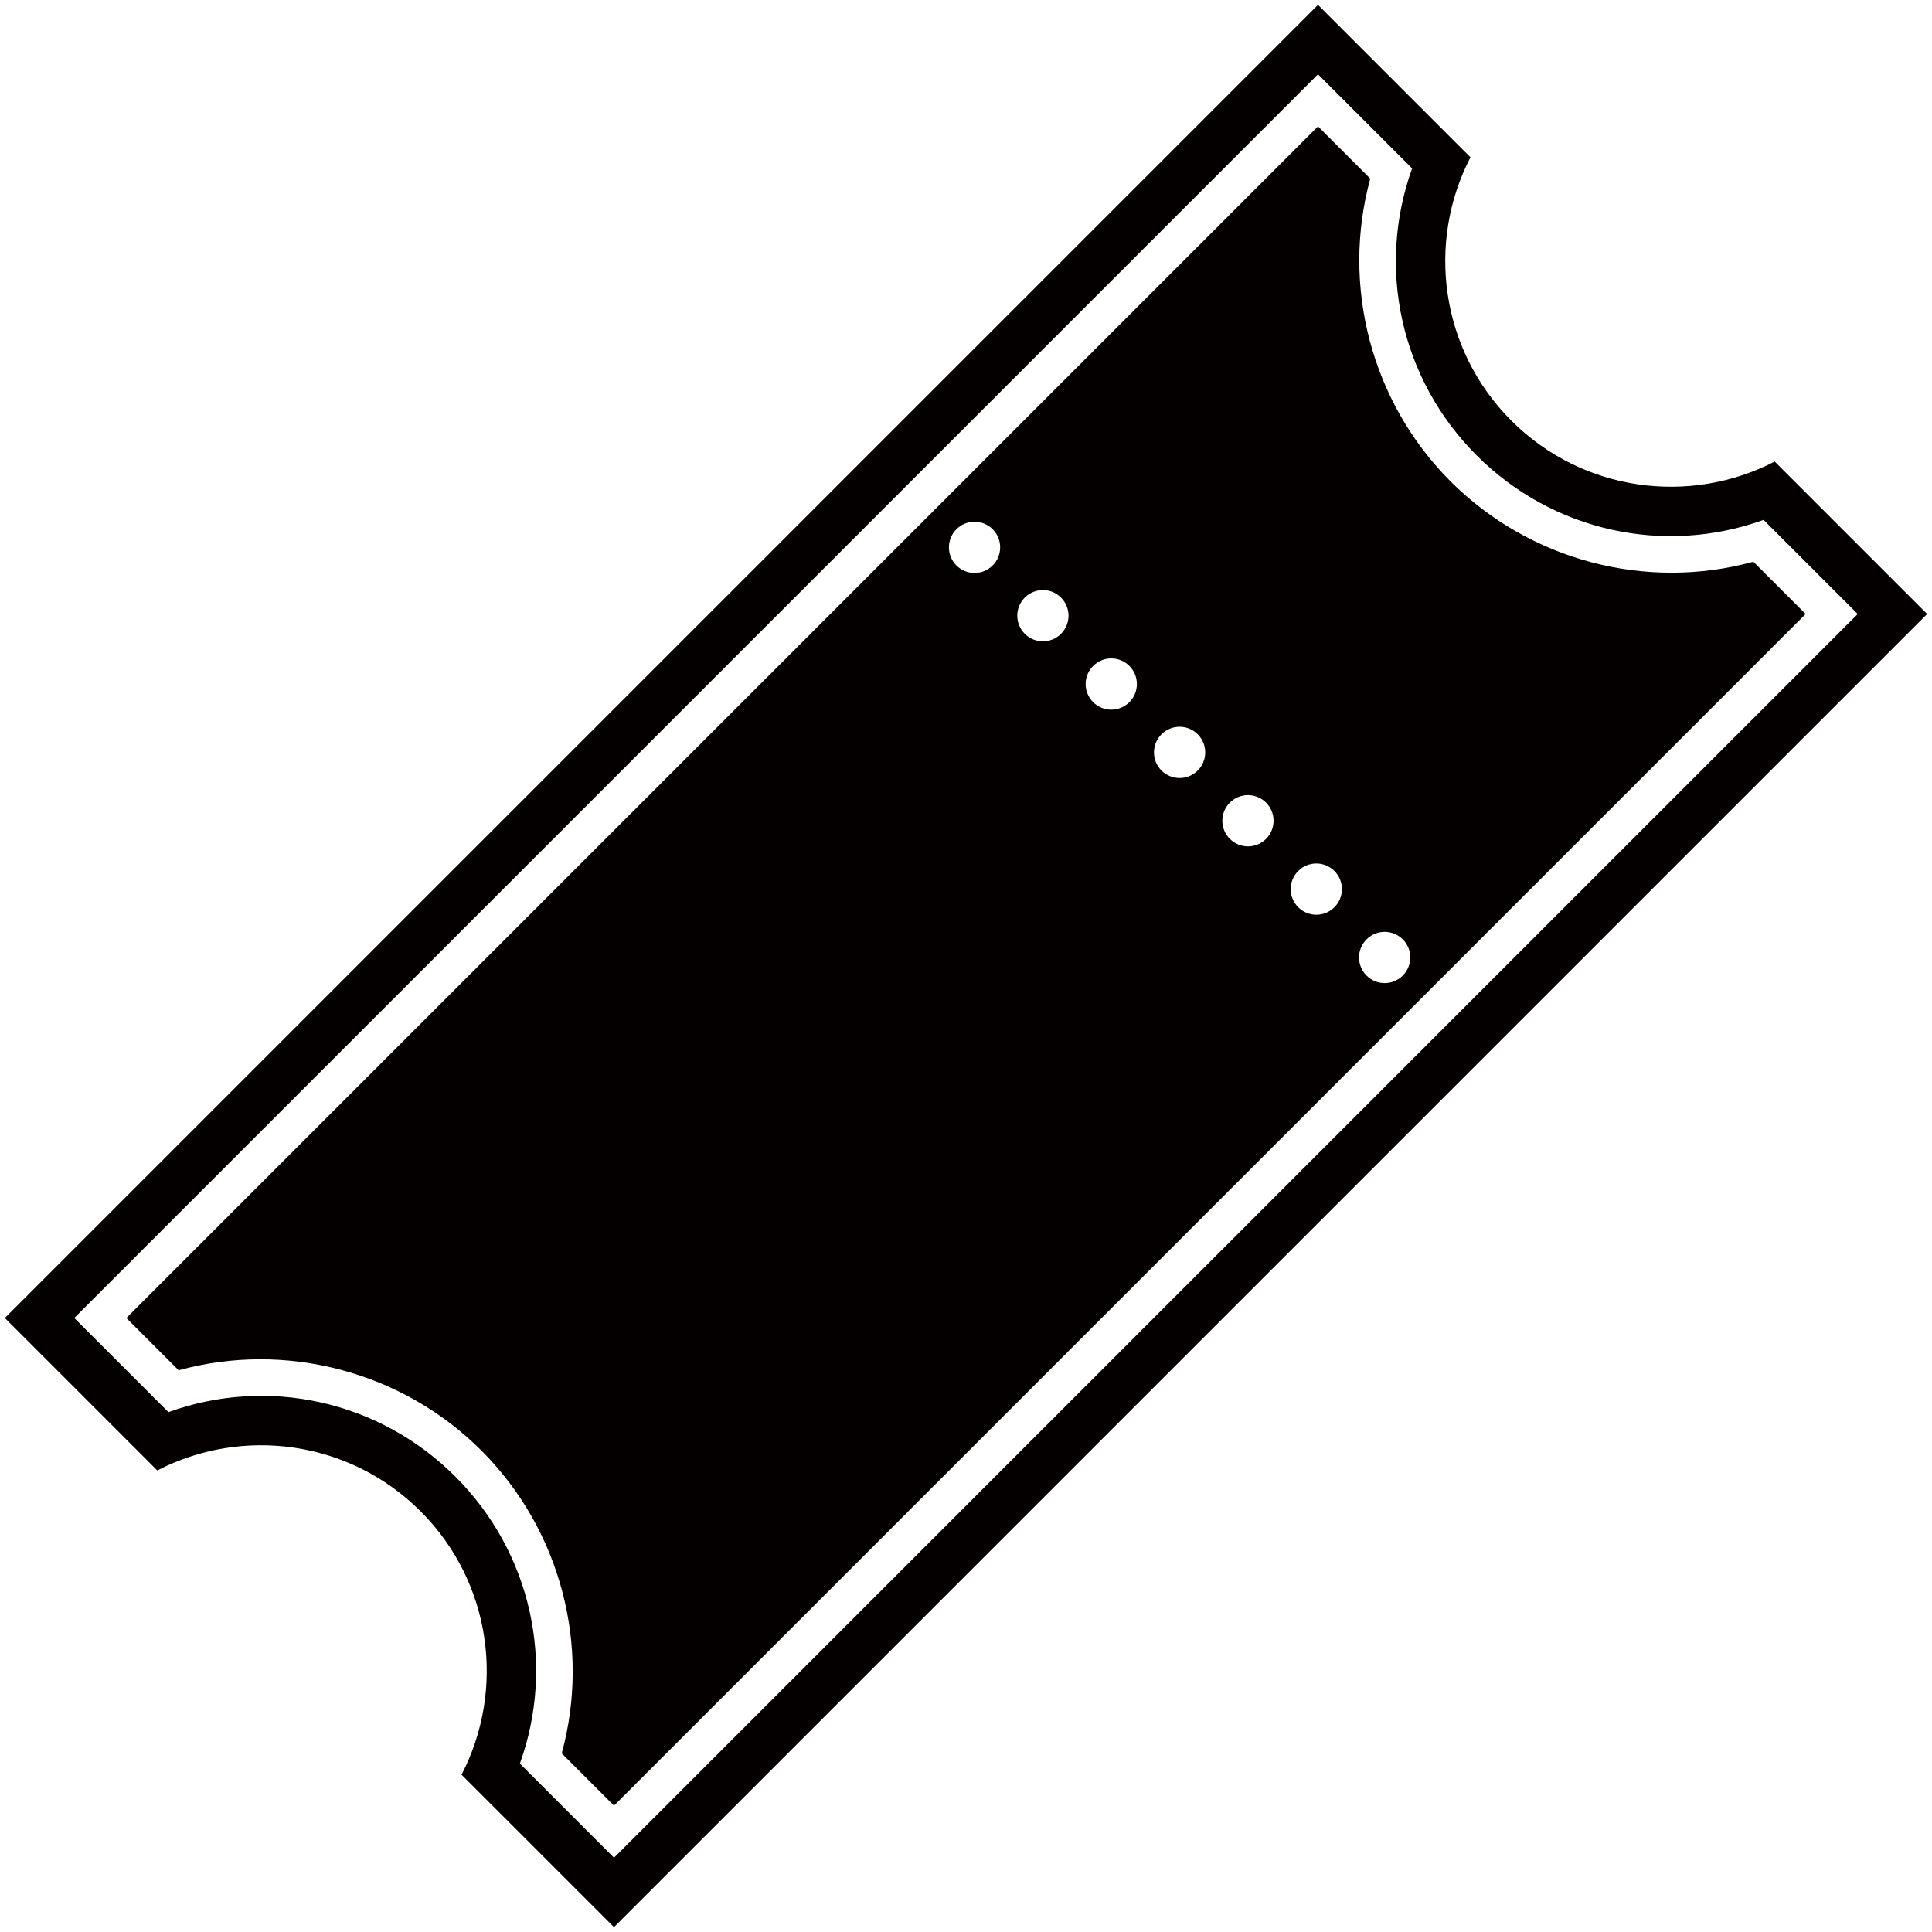
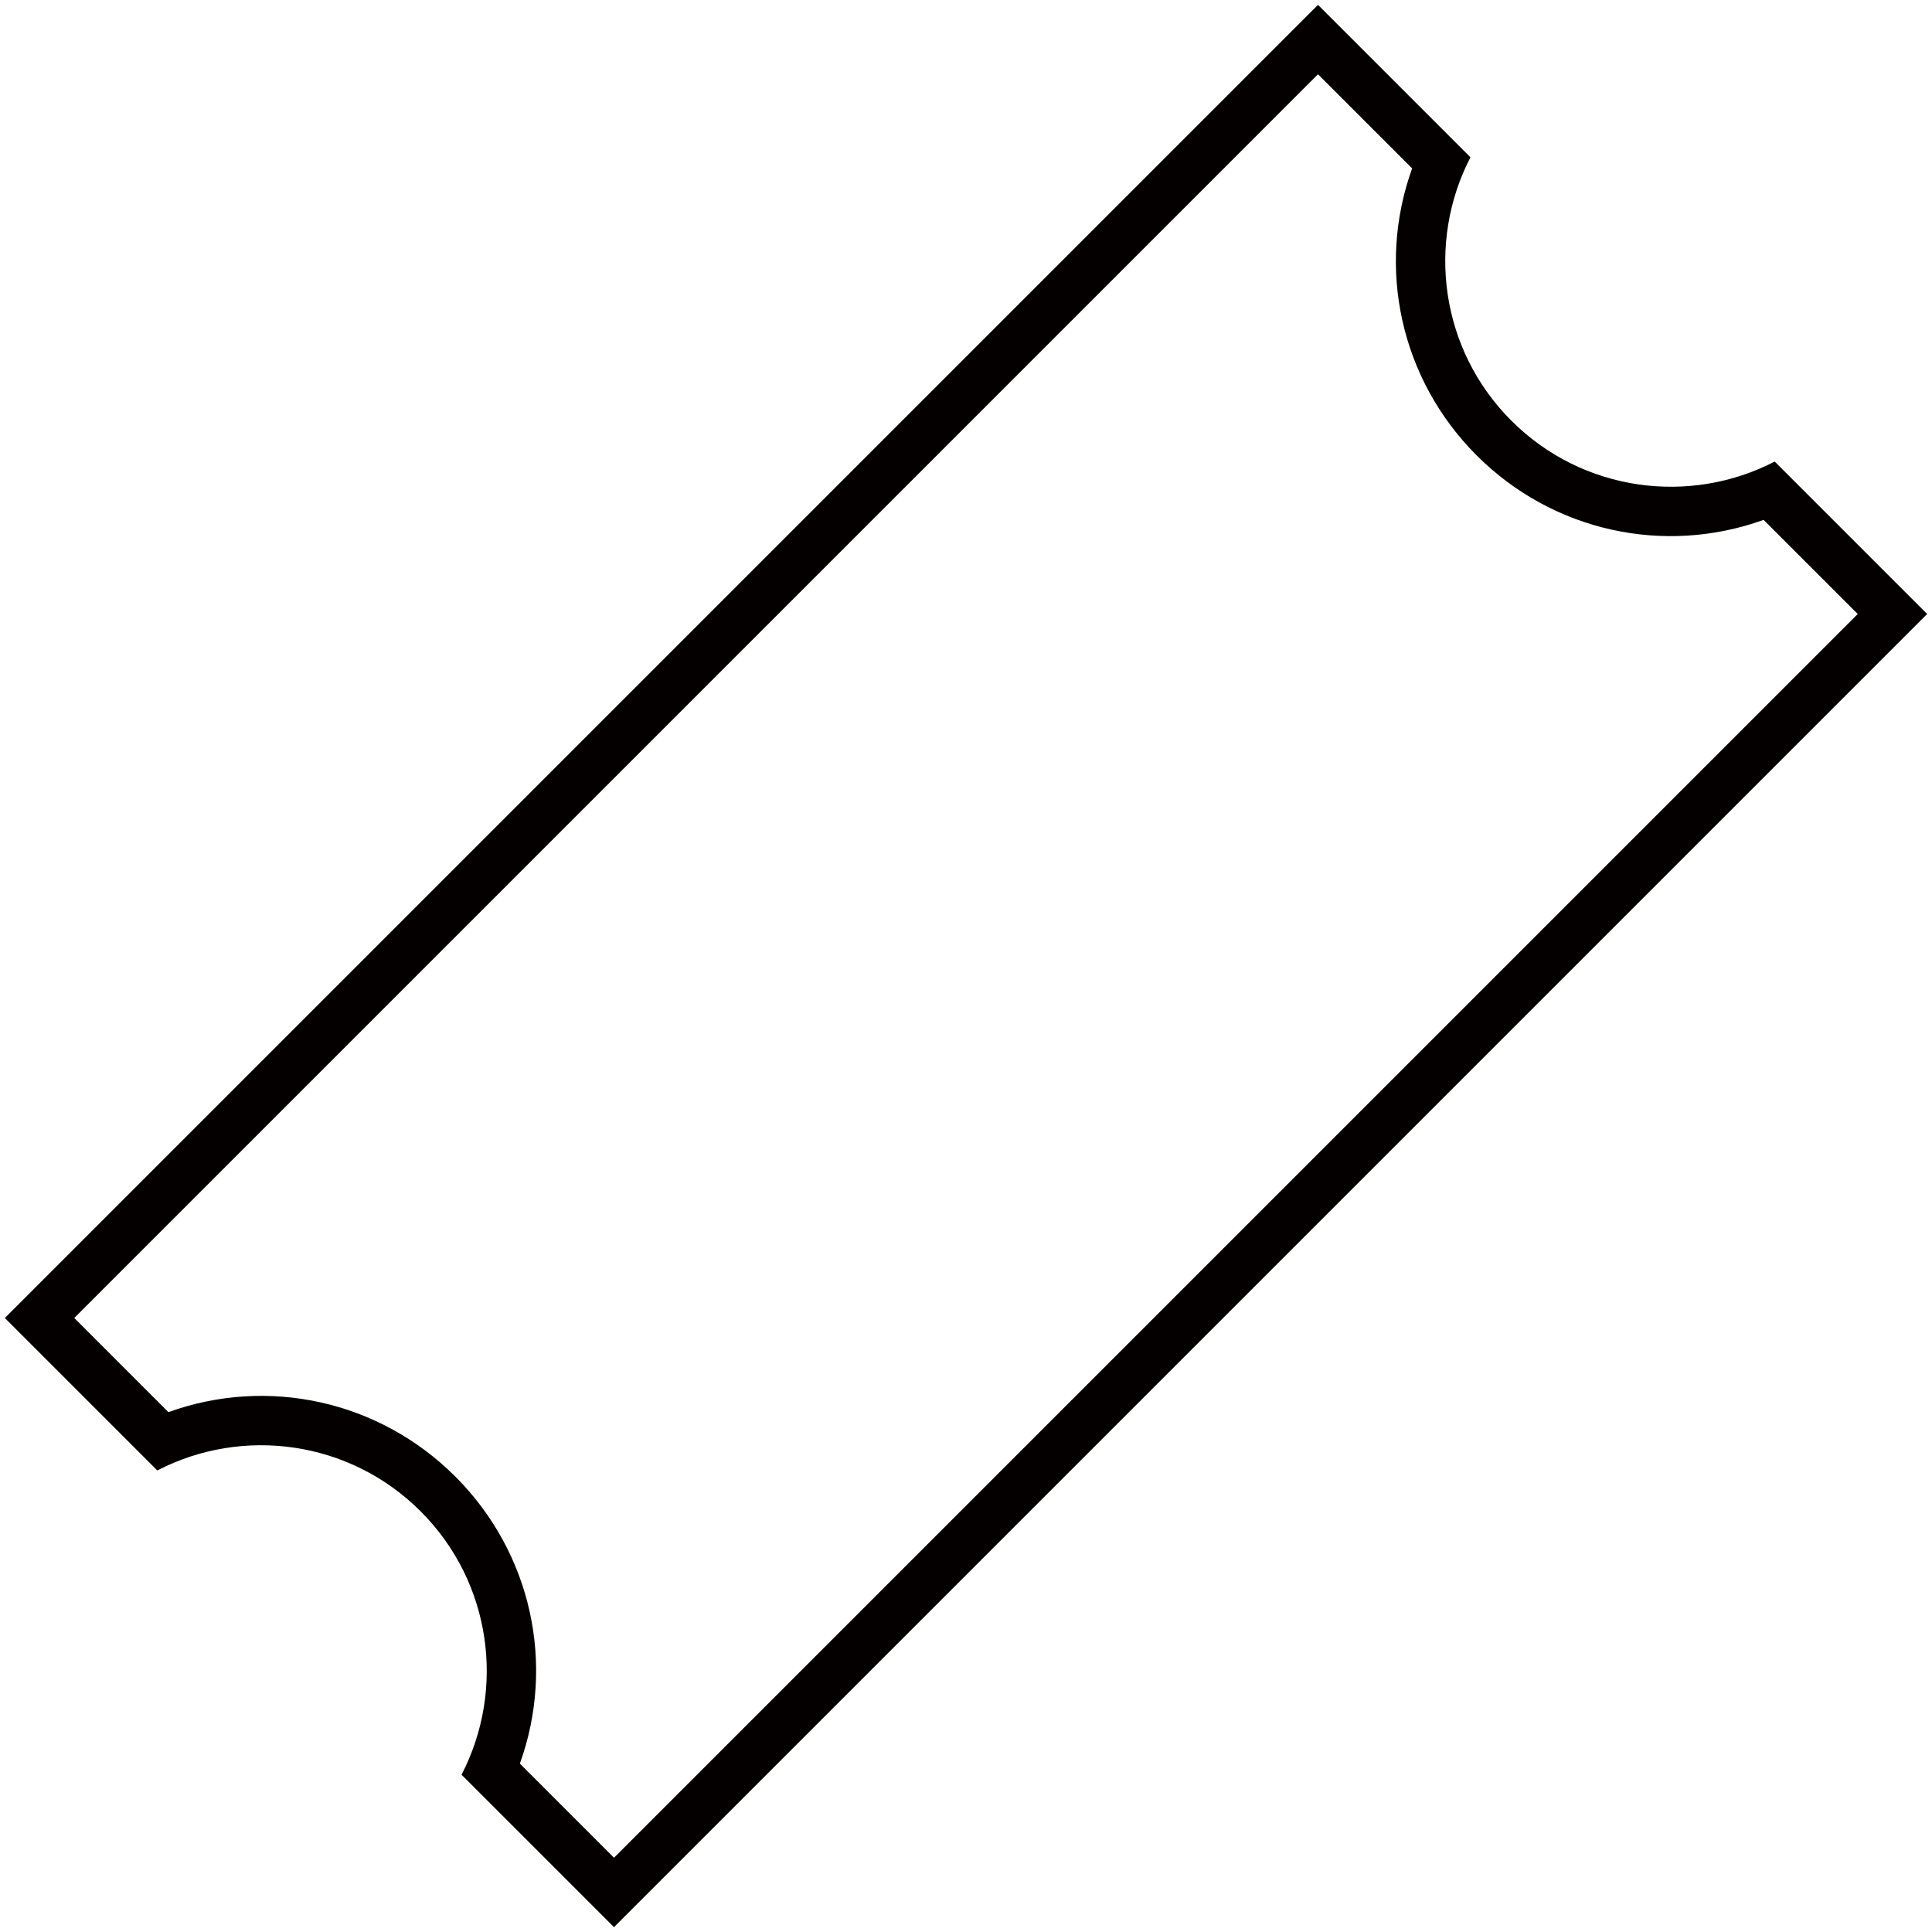
<svg xmlns="http://www.w3.org/2000/svg" version="1.1" id="_x31__1_" x="0" y="0" viewBox="0 0 800 800" xml:space="preserve">
  <style>.st0{fill:#040000}</style>
  <path class="st0" d="M608.885 65.128L545.757 2 2 545.757l63.128 63.128c35.191-18.227 79.539-12.587 109.057 16.93 29.518 29.518 35.157 73.866 16.93 109.057L254.243 798 798 254.243l-63.128-63.128c-35.191 18.227-79.539 12.587-109.057-16.93-29.518-29.518-35.157-73.866-16.93-109.057zm2.553 123.434c31.586 31.585 77.757 41.507 118.832 26.706l38.976 38.976-515.003 515.002-38.975-38.975c14.801-41.075 4.88-87.247-26.706-118.832-31.585-31.586-77.757-41.507-118.832-26.706l-38.975-38.976L545.757 30.754l38.975 38.975c-14.801 41.076-4.879 87.247 26.706 118.833z" />
-   <path class="st0" d="M567.405 73.967L545.757 52.32 52.32 545.757l21.648 21.648c44.238-12.149 92.518.391 125.377 33.251 32.86 32.86 45.399 81.139 33.25 125.377l21.648 21.648L747.68 254.243l-21.647-21.648c-44.238 12.149-92.518-.391-125.377-33.251-32.86-32.859-45.4-81.139-33.251-125.377zm13.455 329.996c-4.143 4.143-10.859 4.143-15.002 0-4.143-4.142-4.143-10.859 0-15.002 4.143-4.142 10.859-4.142 15.002 0 4.144 4.144 4.143 10.86 0 15.002zm-28.303-28.303c-4.143 4.142-10.859 4.142-15.002-.001-4.143-4.142-4.143-10.859 0-15.002 4.143-4.142 10.859-4.142 15.002 0 4.143 4.144 4.143 10.86 0 15.003zm-28.304-28.303c-4.143 4.142-10.859 4.142-15.002-.001-4.143-4.142-4.143-10.859 0-15.002 4.143-4.142 10.859-4.142 15.002 0 4.143 4.143 4.143 10.859 0 15.003zm-28.304-28.304c-4.143 4.142-10.859 4.142-15.002 0-4.142-4.143-4.142-10.859 0-15.003 4.143-4.142 10.859-4.142 15.003.001 4.142 4.142 4.142 10.859-.001 15.002zm-28.303-28.304c-4.143 4.142-10.859 4.142-15.003 0-4.142-4.143-4.142-10.859.001-15.002 4.142-4.143 10.859-4.143 15.001 0 4.144 4.143 4.144 10.859.001 15.002zm-28.304-28.304c-4.143 4.142-10.86 4.142-15.002 0-4.143-4.142-4.143-10.859 0-15.002 4.142-4.143 10.859-4.143 15.002 0 4.143 4.143 4.143 10.859 0 15.002zm-28.304-28.304c-4.142 4.142-10.859 4.142-15.002 0-4.143-4.142-4.143-10.859-.001-15.002 4.143-4.143 10.859-4.143 15.003 0 4.143 4.143 4.143 10.86 0 15.002z" />
</svg>